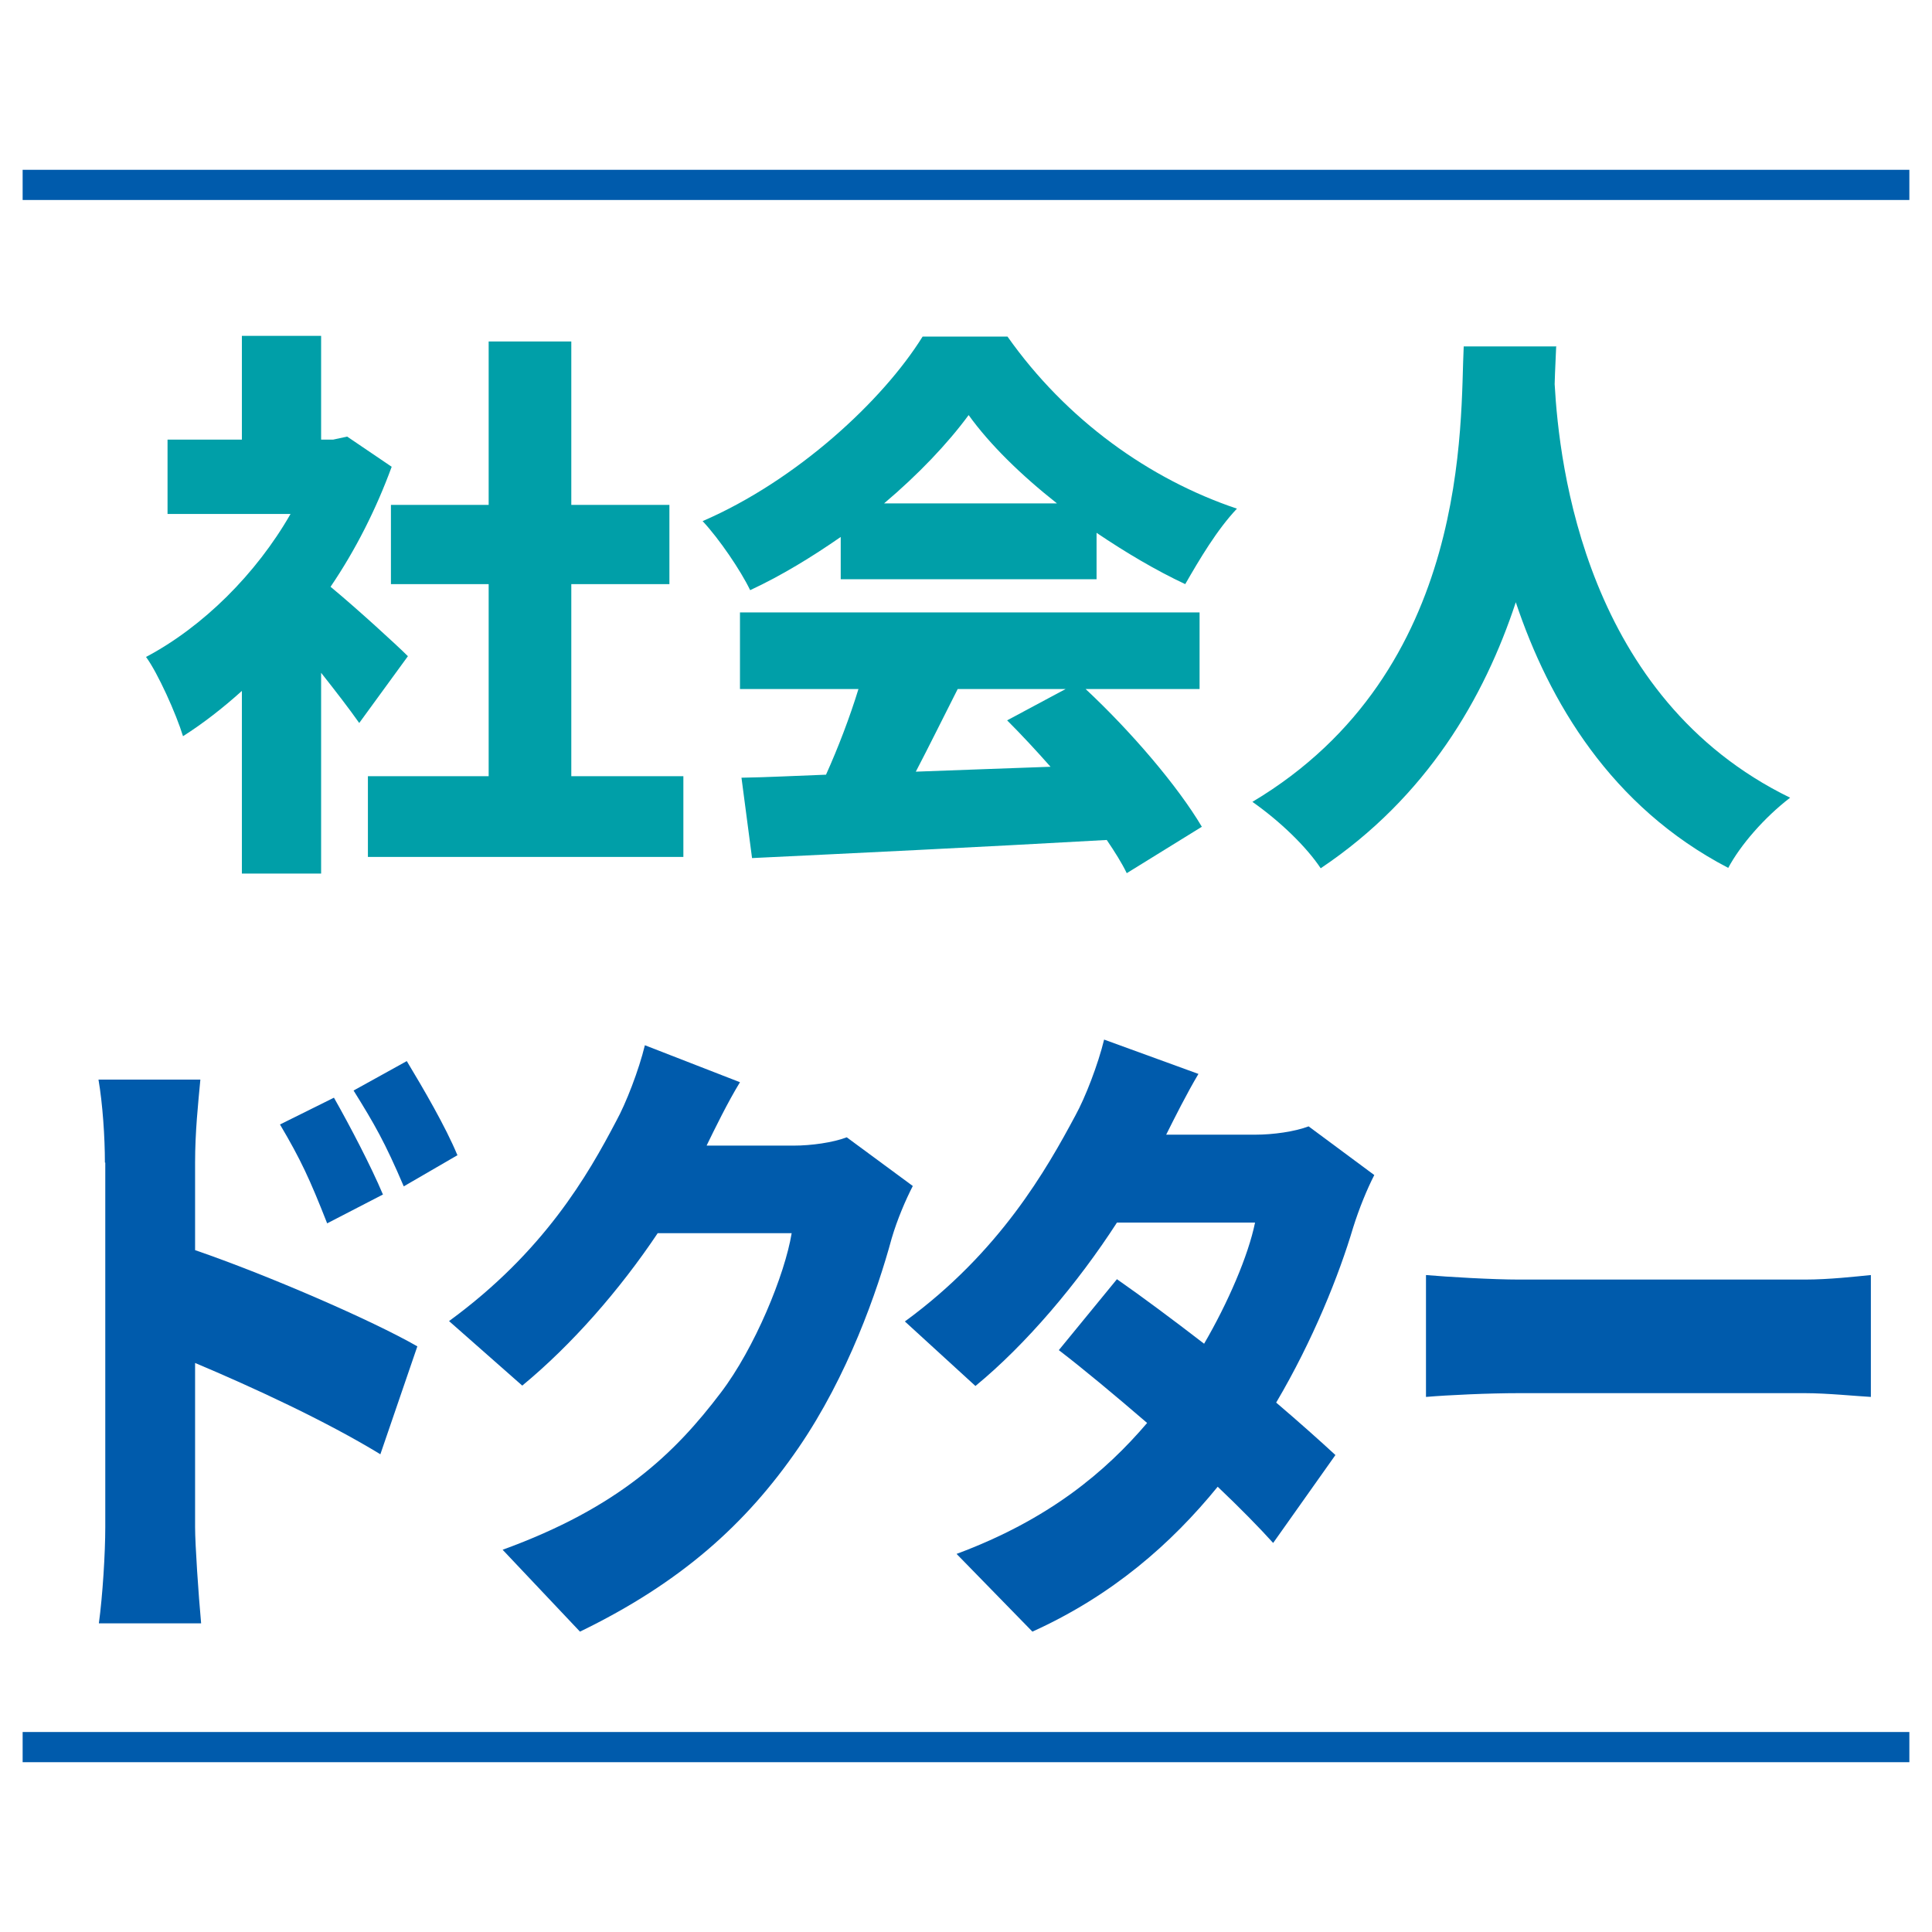
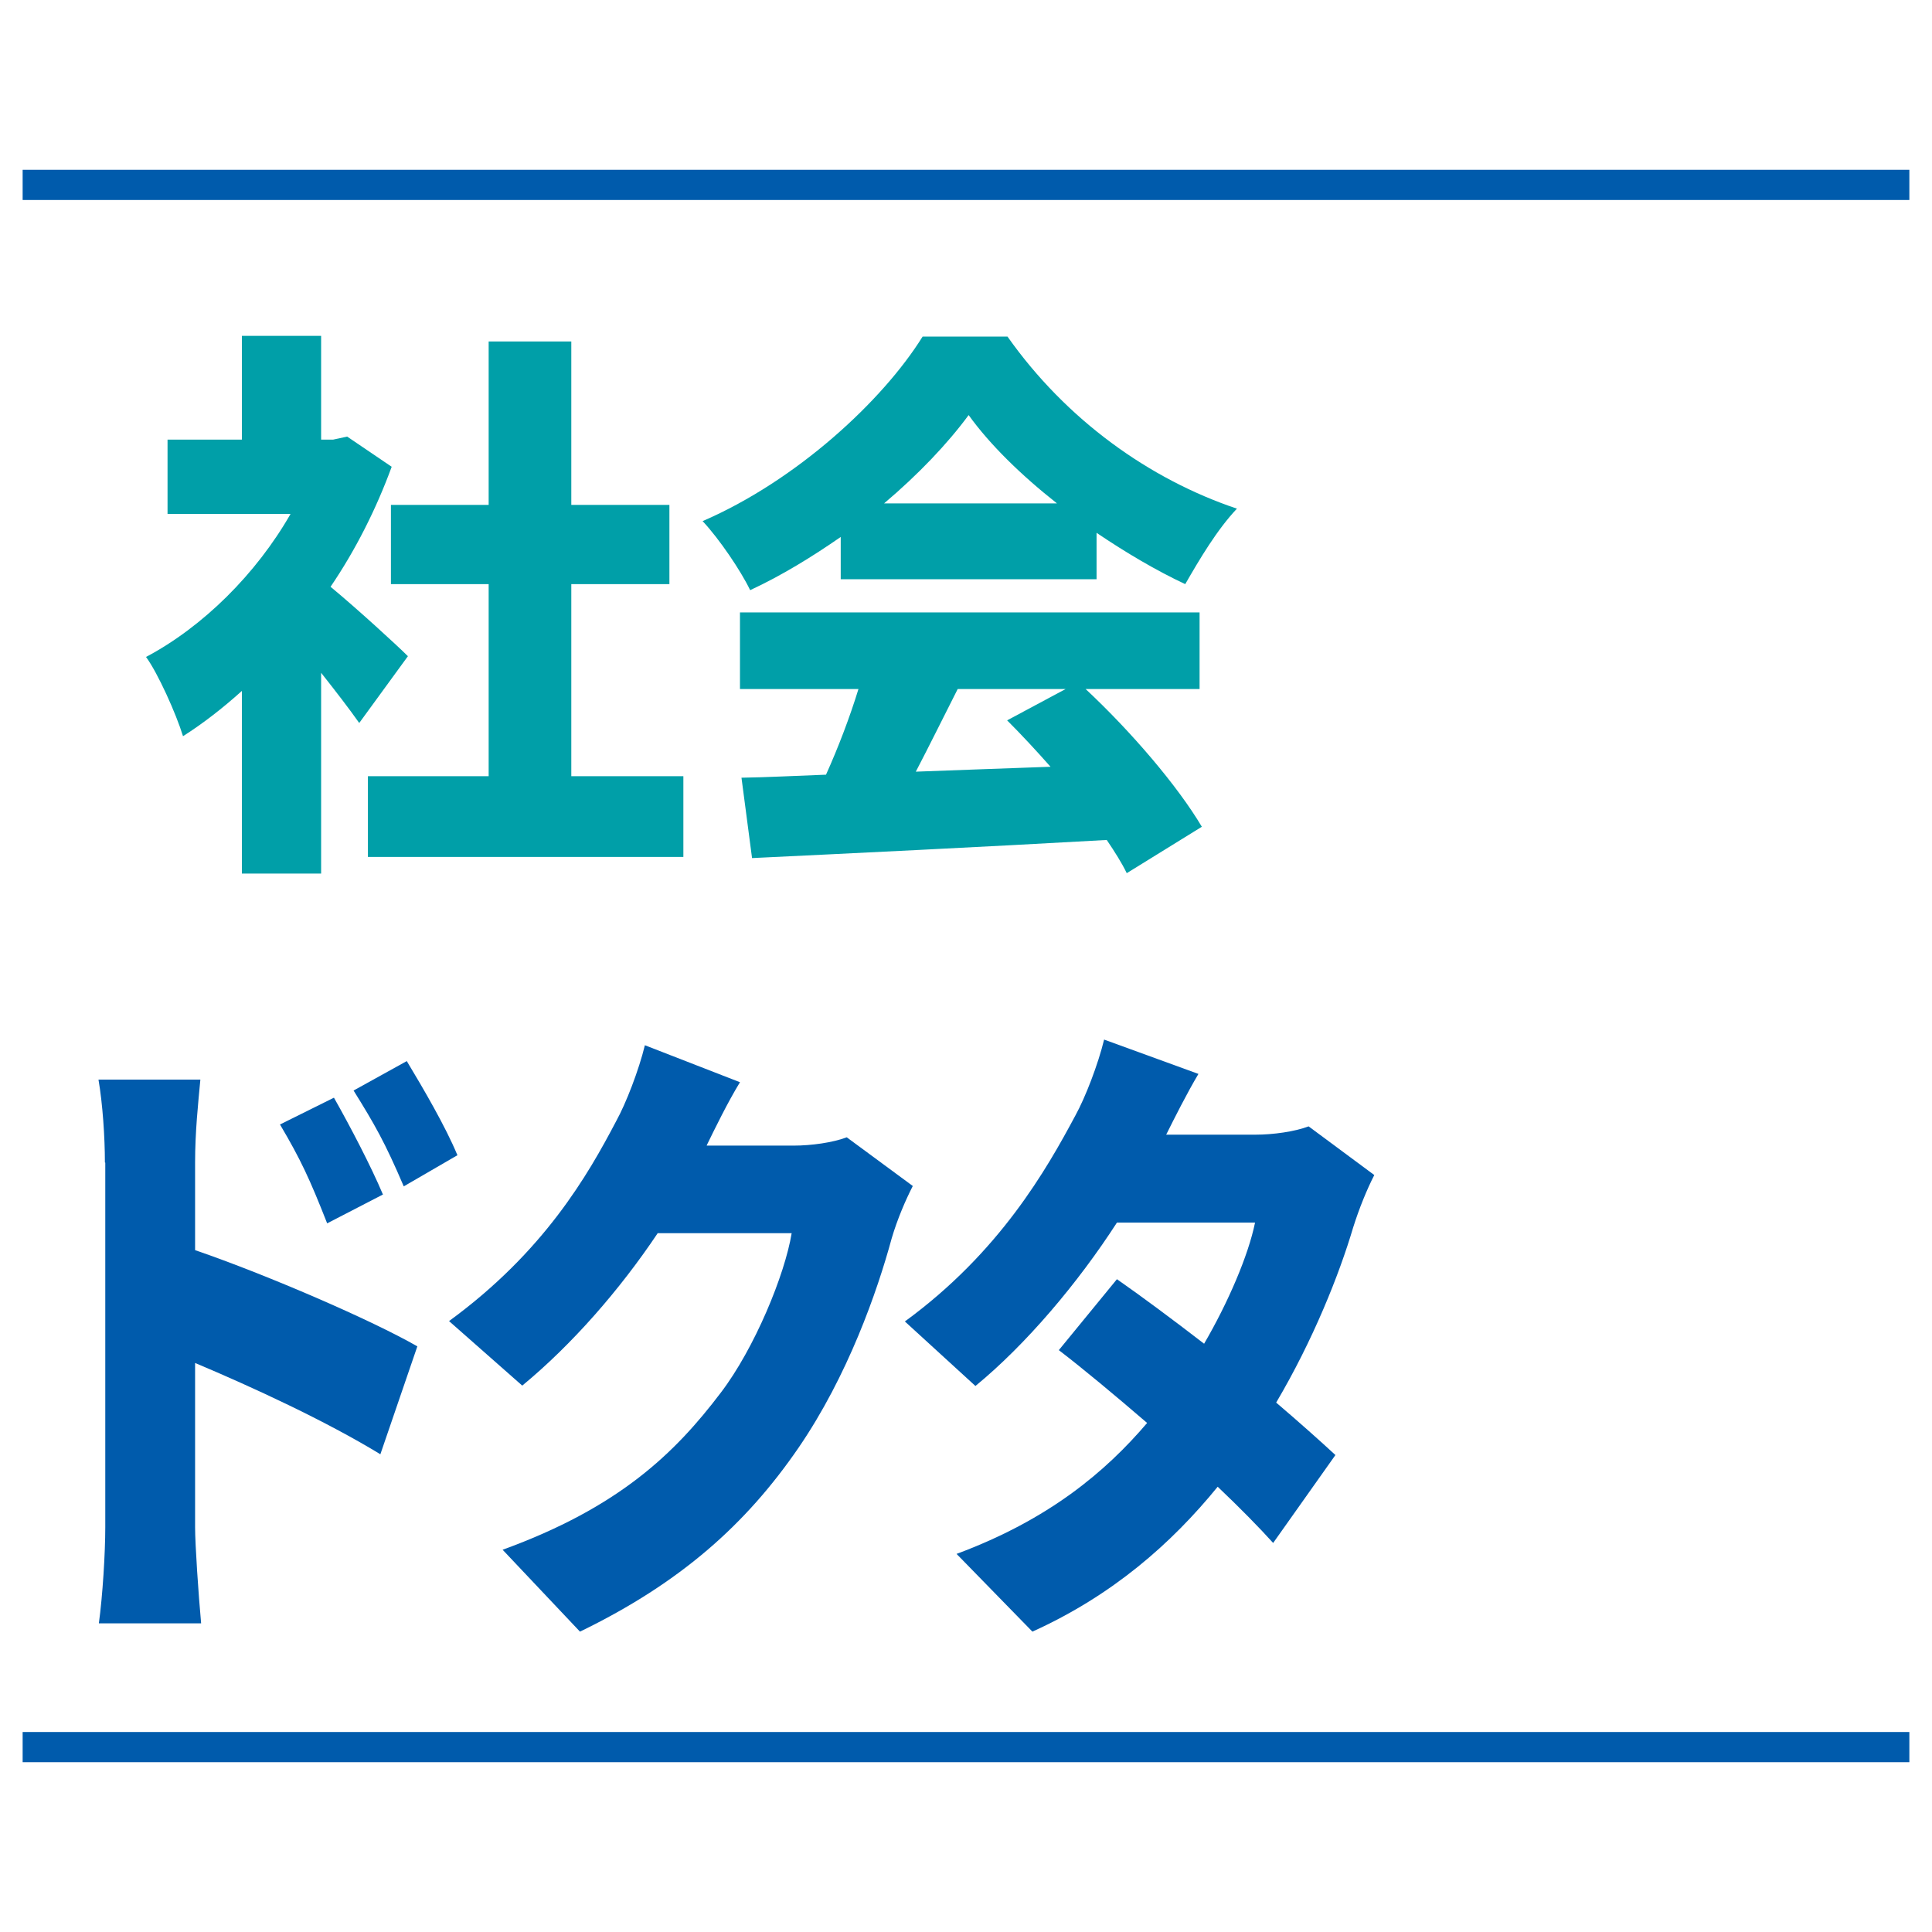
<svg xmlns="http://www.w3.org/2000/svg" id="a" viewBox="0 0 512 512">
  <defs>
    <style>.d{fill:#fff;}.e{fill:#009fa8;}.f{isolation:isolate;}.g{fill:#005bac;}</style>
  </defs>
  <rect class="d" x="0" y="0" width="512" height="512" />
  <g class="f">
    <path class="e" d="M95.2,191.6c-2.6-3.7-6.3-8.5-10.1-13.3v53.2h-21v-48.4c-5.1,4.6-10.4,8.7-15.6,12-1.8-5.9-6.7-16.8-9.8-21,15.1-8,29.2-22,38.3-37.9h-32.6v-19.7h19.7v-27.5h21v27.5h3.2l3.7-.8,11.8,8c-4.1,11.2-9.6,22.1-16.2,31.8,7,5.8,17.5,15.4,20.5,18.4l-12.9,17.7ZM181.1,205.7v21.4h-83.6v-21.4h32v-50.9h-25.9v-21h25.9v-43.3h21.9v43.3h26v21h-26v50.9h29.7Z" />
    <path class="e" d="M222.8,142.3c-7.5,5.2-15.6,10.2-24,14.1-2.5-5.2-8.2-13.6-12.6-18.3,25-10.8,47.8-32,58.3-48.9h22.5c15.6,22.1,37.6,37.8,60.8,45.6-5.3,5.6-9.9,13.4-13.7,20-7.7-3.6-15.8-8.4-23.5-13.6v12.3h-67.8v-11.1ZM287.7,182.6c12.1,11.3,24.4,25.7,30.8,36.5l-19.9,12.3c-1.3-2.7-3.2-5.7-5.3-8.8-33.6,1.9-69,3.6-94,4.8l-2.8-21.3c6.7-.1,14.2-.5,22.4-.8,3.2-7.1,6.3-15.2,8.6-22.7h-31.4v-20.3h121.8v20.3h-30.3ZM280.1,133.4c-9.5-7.5-17.8-15.6-23.4-23.4-5.6,7.6-13.3,15.7-22.4,23.4h45.7ZM253.8,182.6c-3.7,7.3-7.5,15-11.1,21.9,11.5-.4,23.7-.9,35.7-1.3-3.8-4.3-7.7-8.5-11.5-12.3l15.5-8.3h-28.5Z" />
-     <path class="e" d="M412.4,91.9c-.1,2.8-.3,6.1-.4,9.9,1.2,21.6,8.2,83.2,62.4,109.6-6.9,5.3-13.2,12.6-16.4,18.6-31.1-16.2-47.5-44.1-56.3-70.4-8.3,25.2-23.5,51.6-51.7,70.5-3.8-5.7-10.7-12.4-18.1-17.6,58.2-34.7,55-101.1,56-120.7h24.6Z" />
  </g>
  <g class="f">
    <path class="g" d="M27.8,308.1c0-6.8-.6-15.6-1.7-22h27c-.6,6.4-1.4,13.9-1.4,22v23.2c19.2,6.6,46.9,18.6,58.9,25.5l-9.8,28.6c-14.4-8.8-33.9-17.8-49.1-24.2v43.5c0,4.6.9,17.9,1.6,25.5h-27.1c1-7.3,1.7-18.6,1.7-25.5v-96.6ZM101.4,316.6l-14.7,7.6c-4.6-11.7-7-16.9-12.5-26.2l14.3-7.1c4.3,7.6,9.8,18.1,13,25.7ZM121.3,306.1l-14.3,8.3c-5-11.7-7.7-16.4-13.3-25.4l14.1-7.8c4.4,7.3,10.3,17.4,13.4,24.9Z" />
    <path class="g" d="M187.3,303.6h23c4.7,0,10.4-.8,14.1-2.2l17.5,12.9c-1.9,3.7-4.1,8.8-5.6,13.9-3.8,14-11.6,36.4-24.7,55.5-13.8,20.1-31.1,35.7-57.9,48.7l-20.5-21.7c30.8-11.2,45.6-25.5,57.8-41.6,9-11.8,17-31.3,18.8-42.3h-35.5c-10.1,15.1-22.8,29.6-35.9,40.4l-19.4-17.1c25.2-18.4,36.8-38.7,44.3-53,2.6-4.7,6-13.5,7.6-20.1l25.2,9.8c-3.3,5.4-6.7,12.4-8.8,16.7Z" />
    <path class="g" d="M309,300.7h23.7c4.7,0,10.4-.8,14.1-2.2l17.4,12.9c-1.9,3.7-4,8.8-5.6,13.9-3.7,12.5-10.6,29.8-20.4,46.4,6.1,5.2,11.7,10.2,15.7,13.9l-16.5,23.3c-3.7-4.1-8.8-9.3-14.7-14.9-12.3,15.1-27.9,28.8-49.1,38.4l-20.1-20.6c24.5-9.1,39.5-21.8,50.5-34.7-8.6-7.4-17-14.4-23.4-19.3l15.4-18.8c6.6,4.6,14.8,10.7,23.1,17.1,6.3-10.8,11.7-23.3,13.5-32.1h-36.6c-10.4,16.1-24.1,32.3-37.5,43.3l-18.7-17.1c25.2-18.4,37.6-40.4,45.2-54.6,2.6-4.7,6-13.5,7.6-20.1l25,9.1c-3.1,5.2-6.4,11.8-8.6,16.2Z" />
-     <path class="g" d="M402.6,339.1h75.7c6.4,0,13.4-.8,17.5-1.2v32.3c-3.7-.2-11.7-1-17.5-1h-75.7c-8.1,0-18.8.5-24.7,1v-32.3c5.7.5,17.7,1.2,24.7,1.2Z" />
  </g>
  <rect id="b" class="g" x="6" y="45" width="500" height="8" />
  <rect id="c" class="g" x="6" y="459" width="500" height="8" />
</svg>